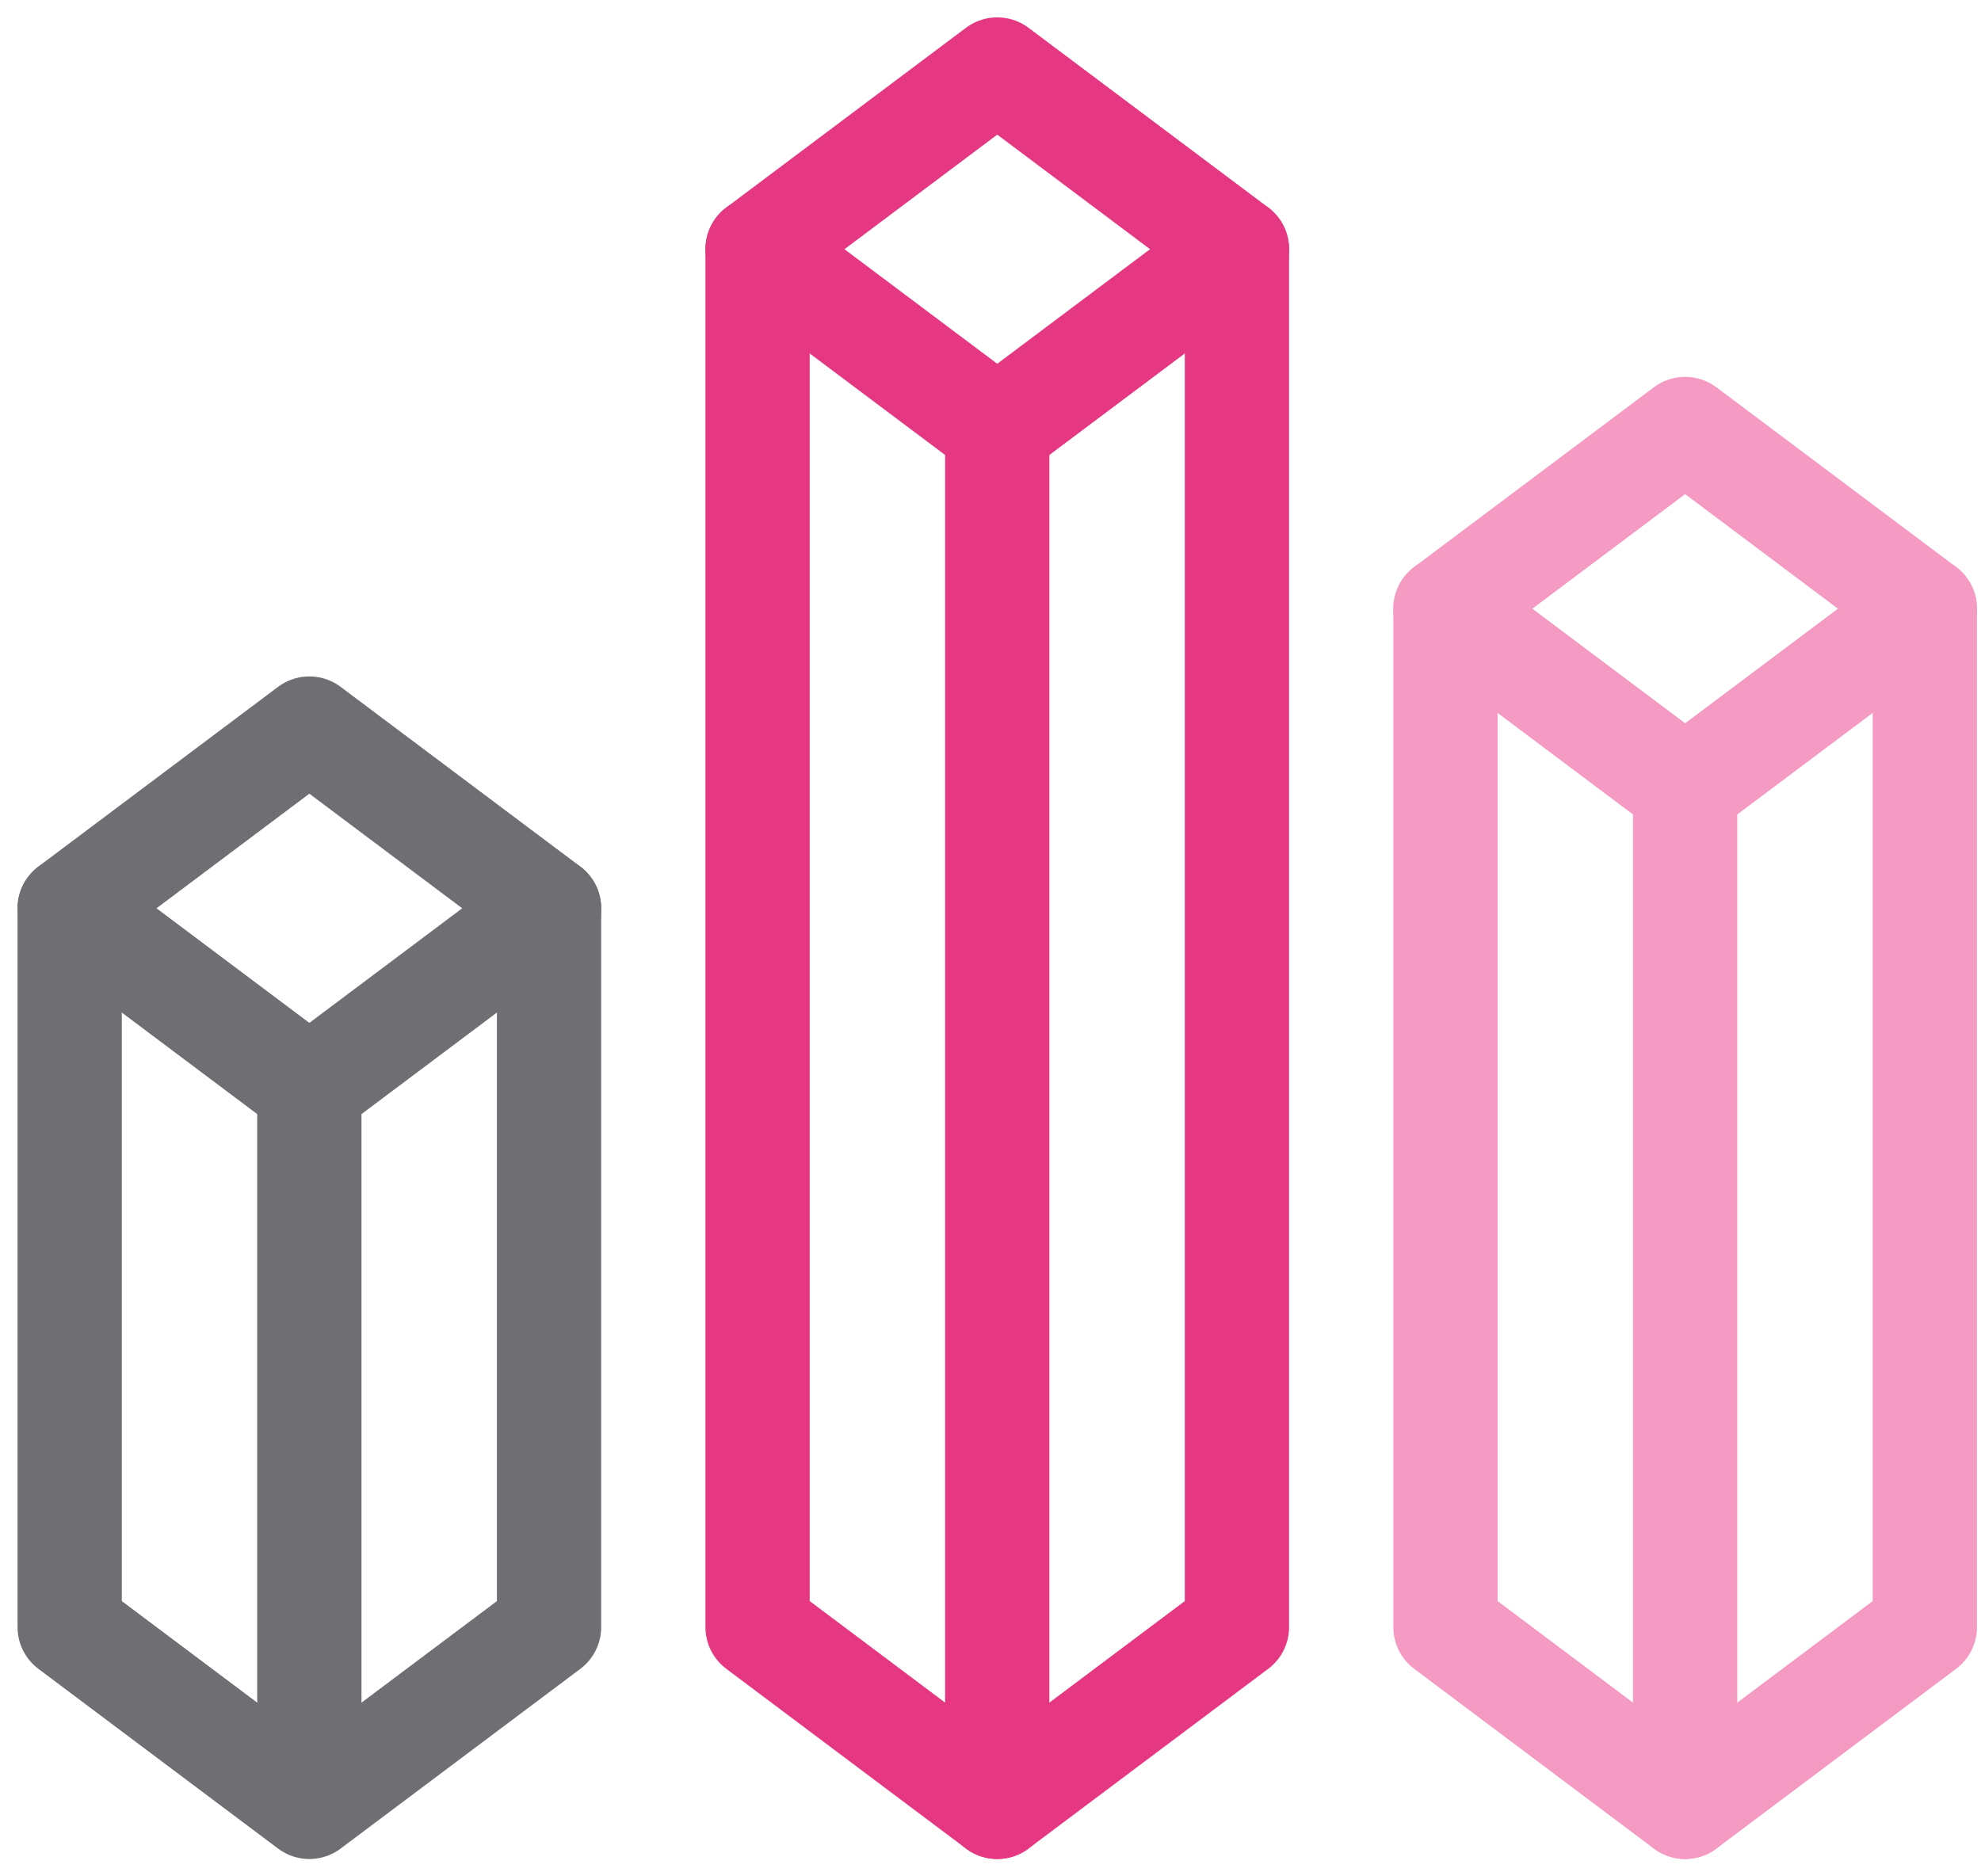
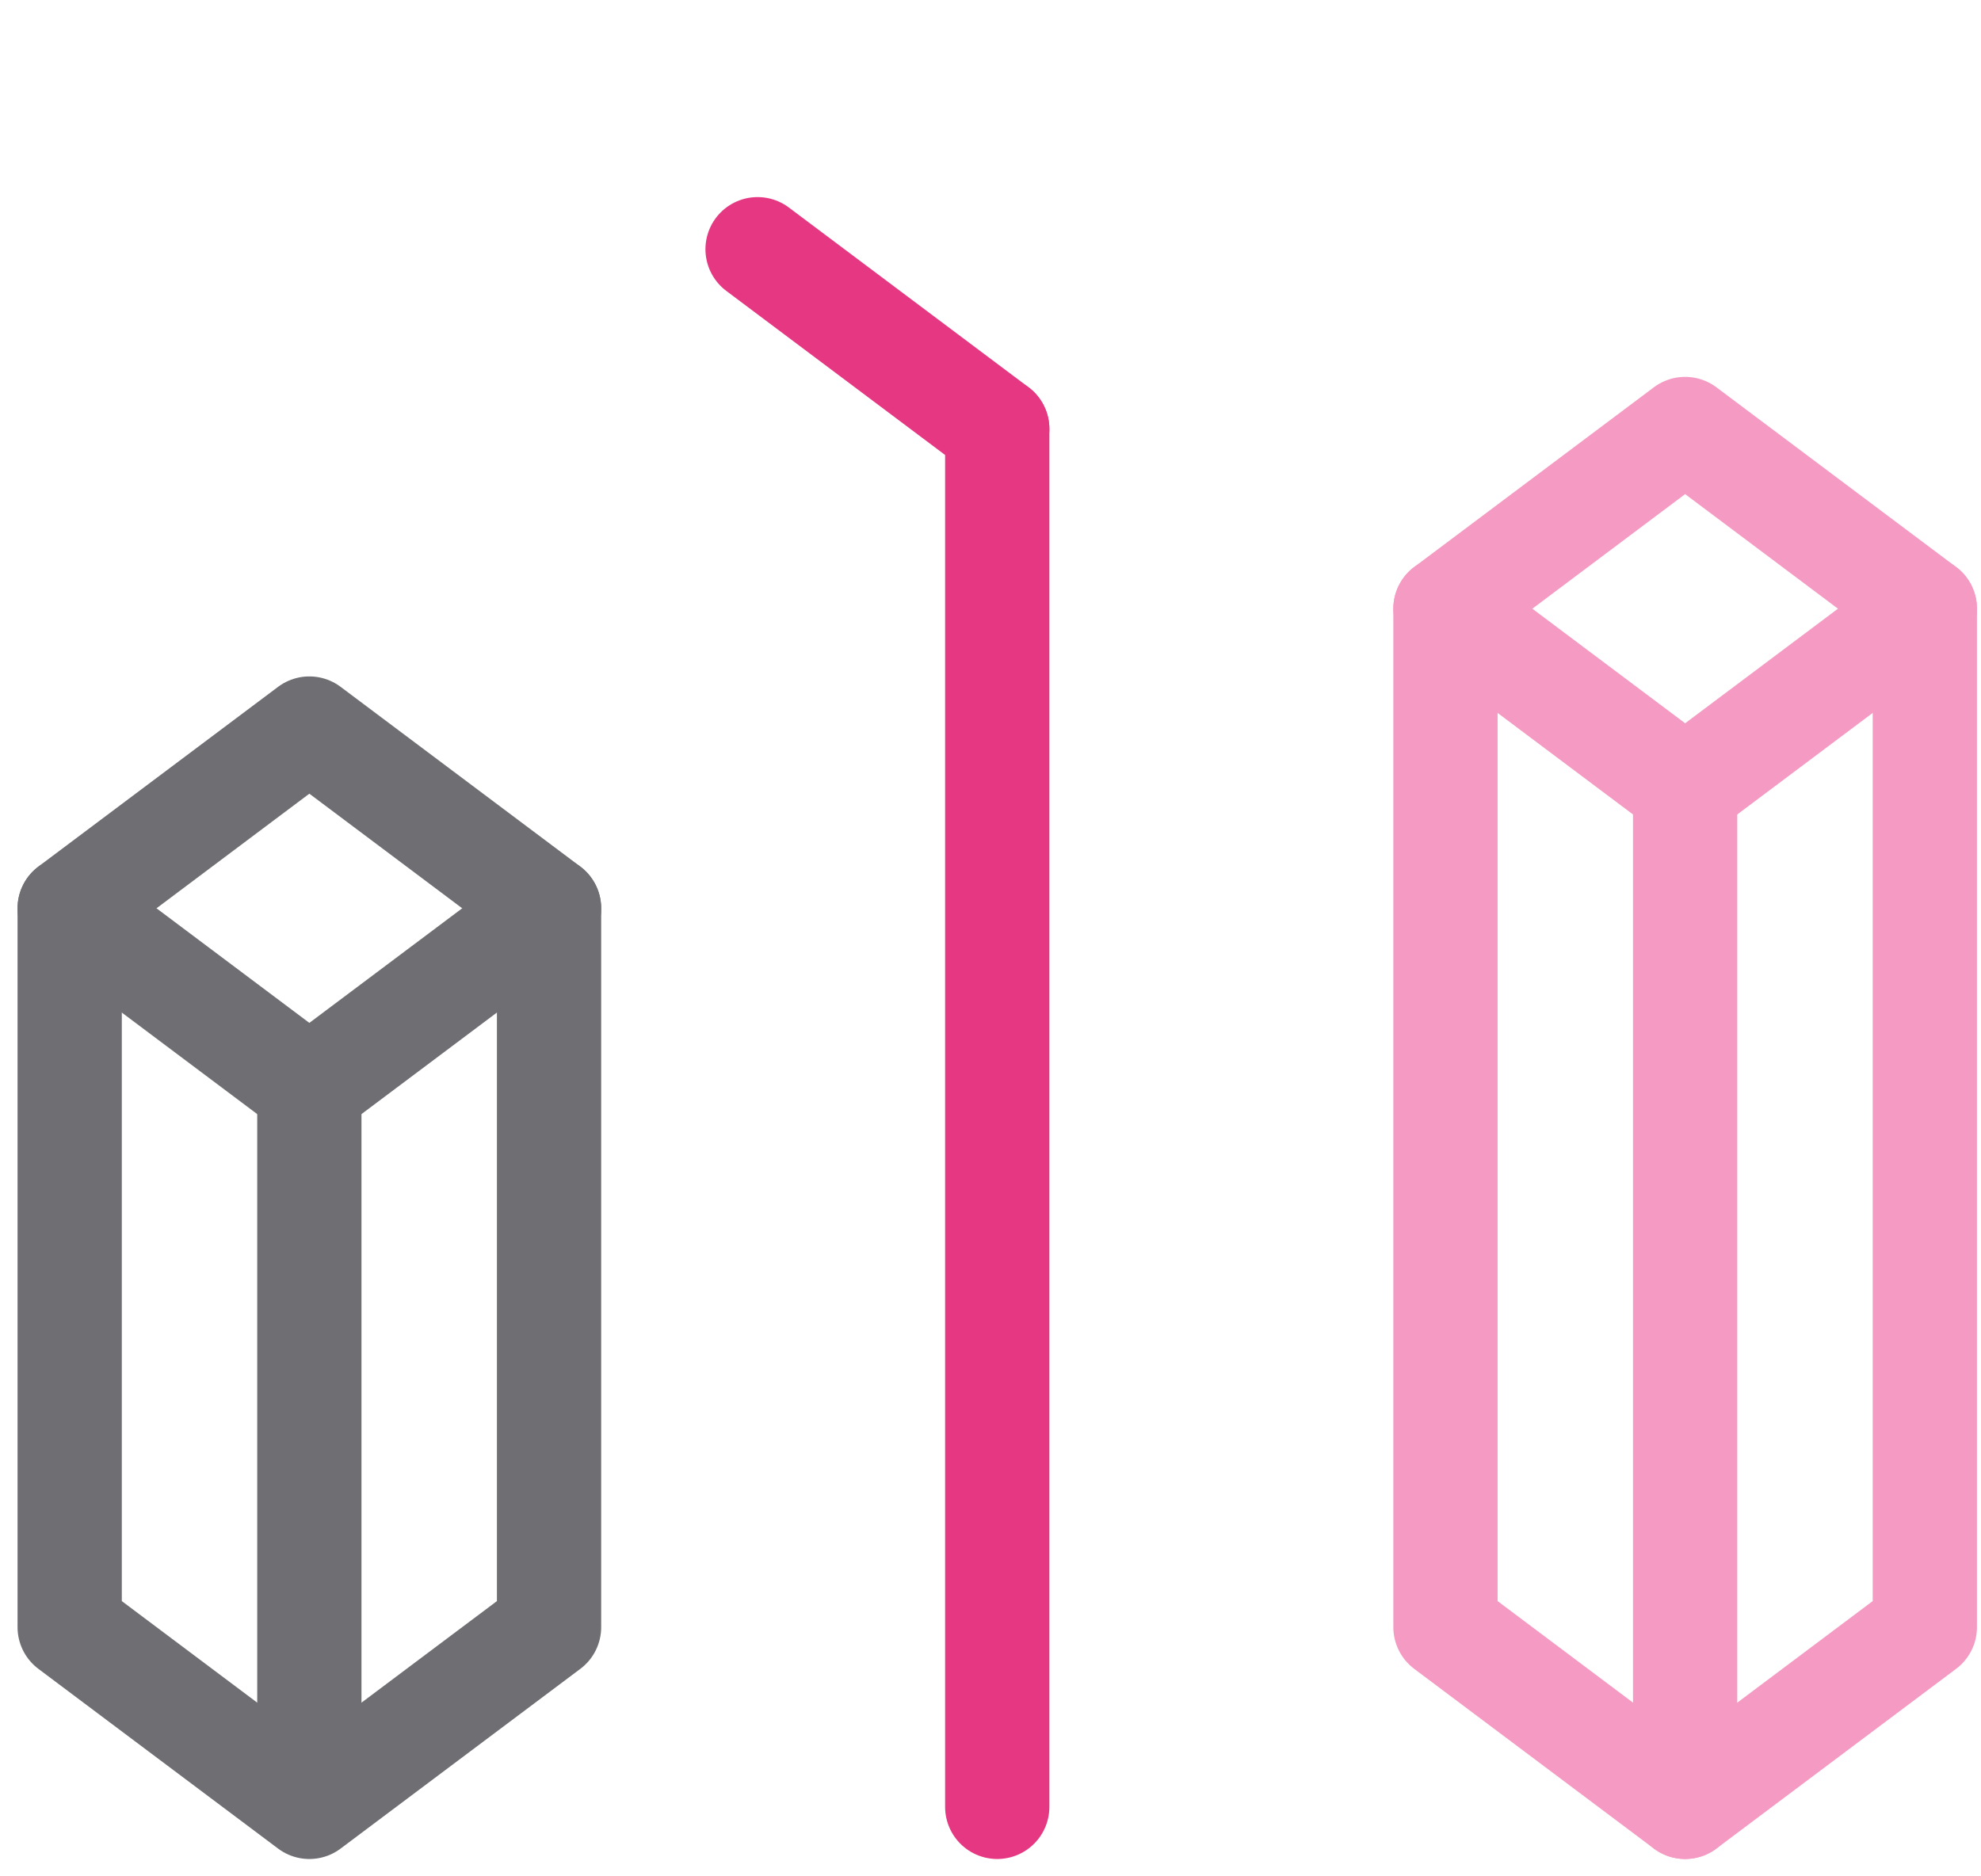
<svg xmlns="http://www.w3.org/2000/svg" width="57" height="54" viewBox="0 0 57 54" fill="none">
  <path d="M2.005 46.829L8.901 52.001L15.798 46.829V26.139L8.901 20.967L2.005 26.139V46.829Z" stroke="#6E6E73" stroke-width="3" stroke-linecap="round" stroke-linejoin="round" />
  <path d="M2.005 26.141L8.901 31.313L15.798 26.141" stroke="#6E6E73" stroke-width="3" stroke-linecap="round" stroke-linejoin="round" />
  <path d="M8.901 31.312V51.14" stroke="#6E6E73" stroke-width="3" stroke-linecap="round" stroke-linejoin="round" />
-   <path d="M21.798 46.828L28.694 52L35.591 46.828V7.172L28.694 2L21.798 7.172V46.828Z" stroke="#E63782" stroke-width="3" stroke-linecap="round" stroke-linejoin="round" />
-   <path d="M21.798 7.172L28.694 12.344L35.591 7.172" stroke="#E63782" stroke-width="3" stroke-linecap="round" stroke-linejoin="round" />
+   <path d="M21.798 7.172L28.694 12.344" stroke="#E63782" stroke-width="3" stroke-linecap="round" stroke-linejoin="round" />
  <path d="M28.694 12.346V52.001" stroke="#E63782" stroke-width="3" stroke-linecap="round" stroke-linejoin="round" />
  <path d="M41.591 46.828L48.487 52.001L55.384 46.828V17.518L48.487 12.346L41.591 17.518V46.828Z" stroke="#F59BC3" stroke-width="3" stroke-linecap="round" stroke-linejoin="round" />
  <path d="M41.591 17.518L48.487 22.69L55.384 17.518" stroke="#F59BC3" stroke-width="3" stroke-linecap="round" stroke-linejoin="round" />
  <path d="M48.487 22.689V52" stroke="#F59BC3" stroke-width="3" stroke-linecap="round" stroke-linejoin="round" />
</svg>